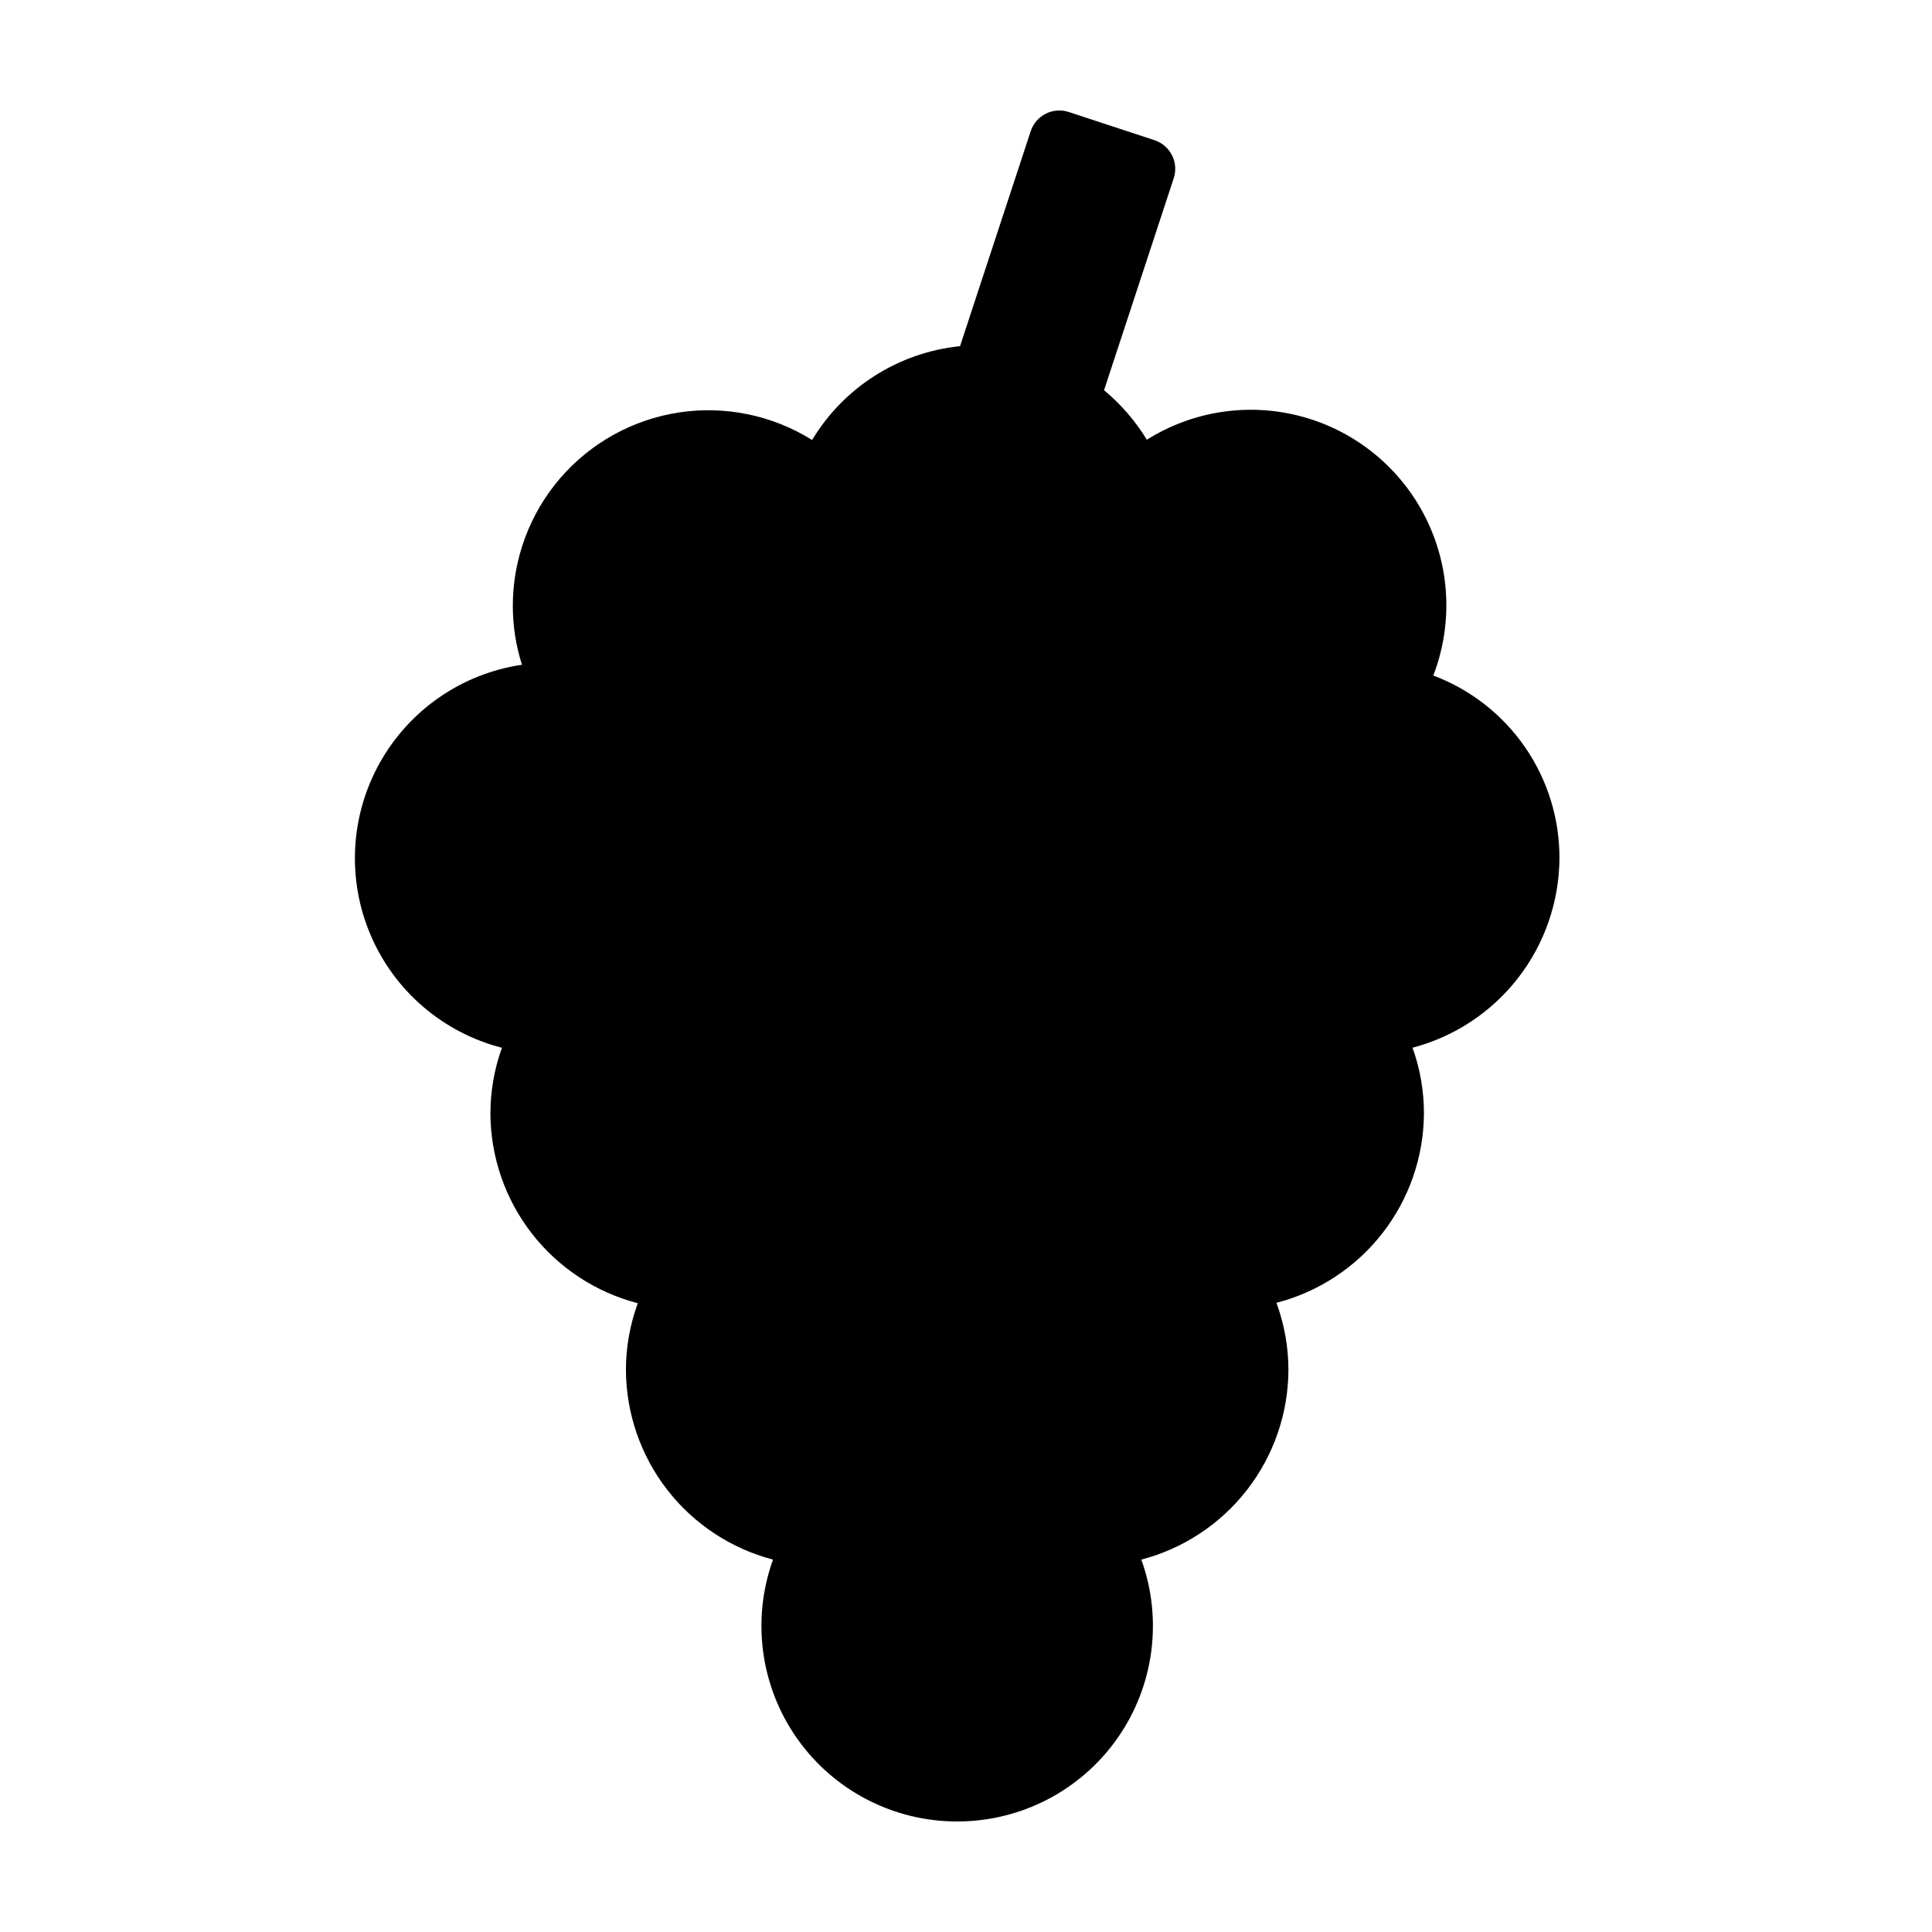
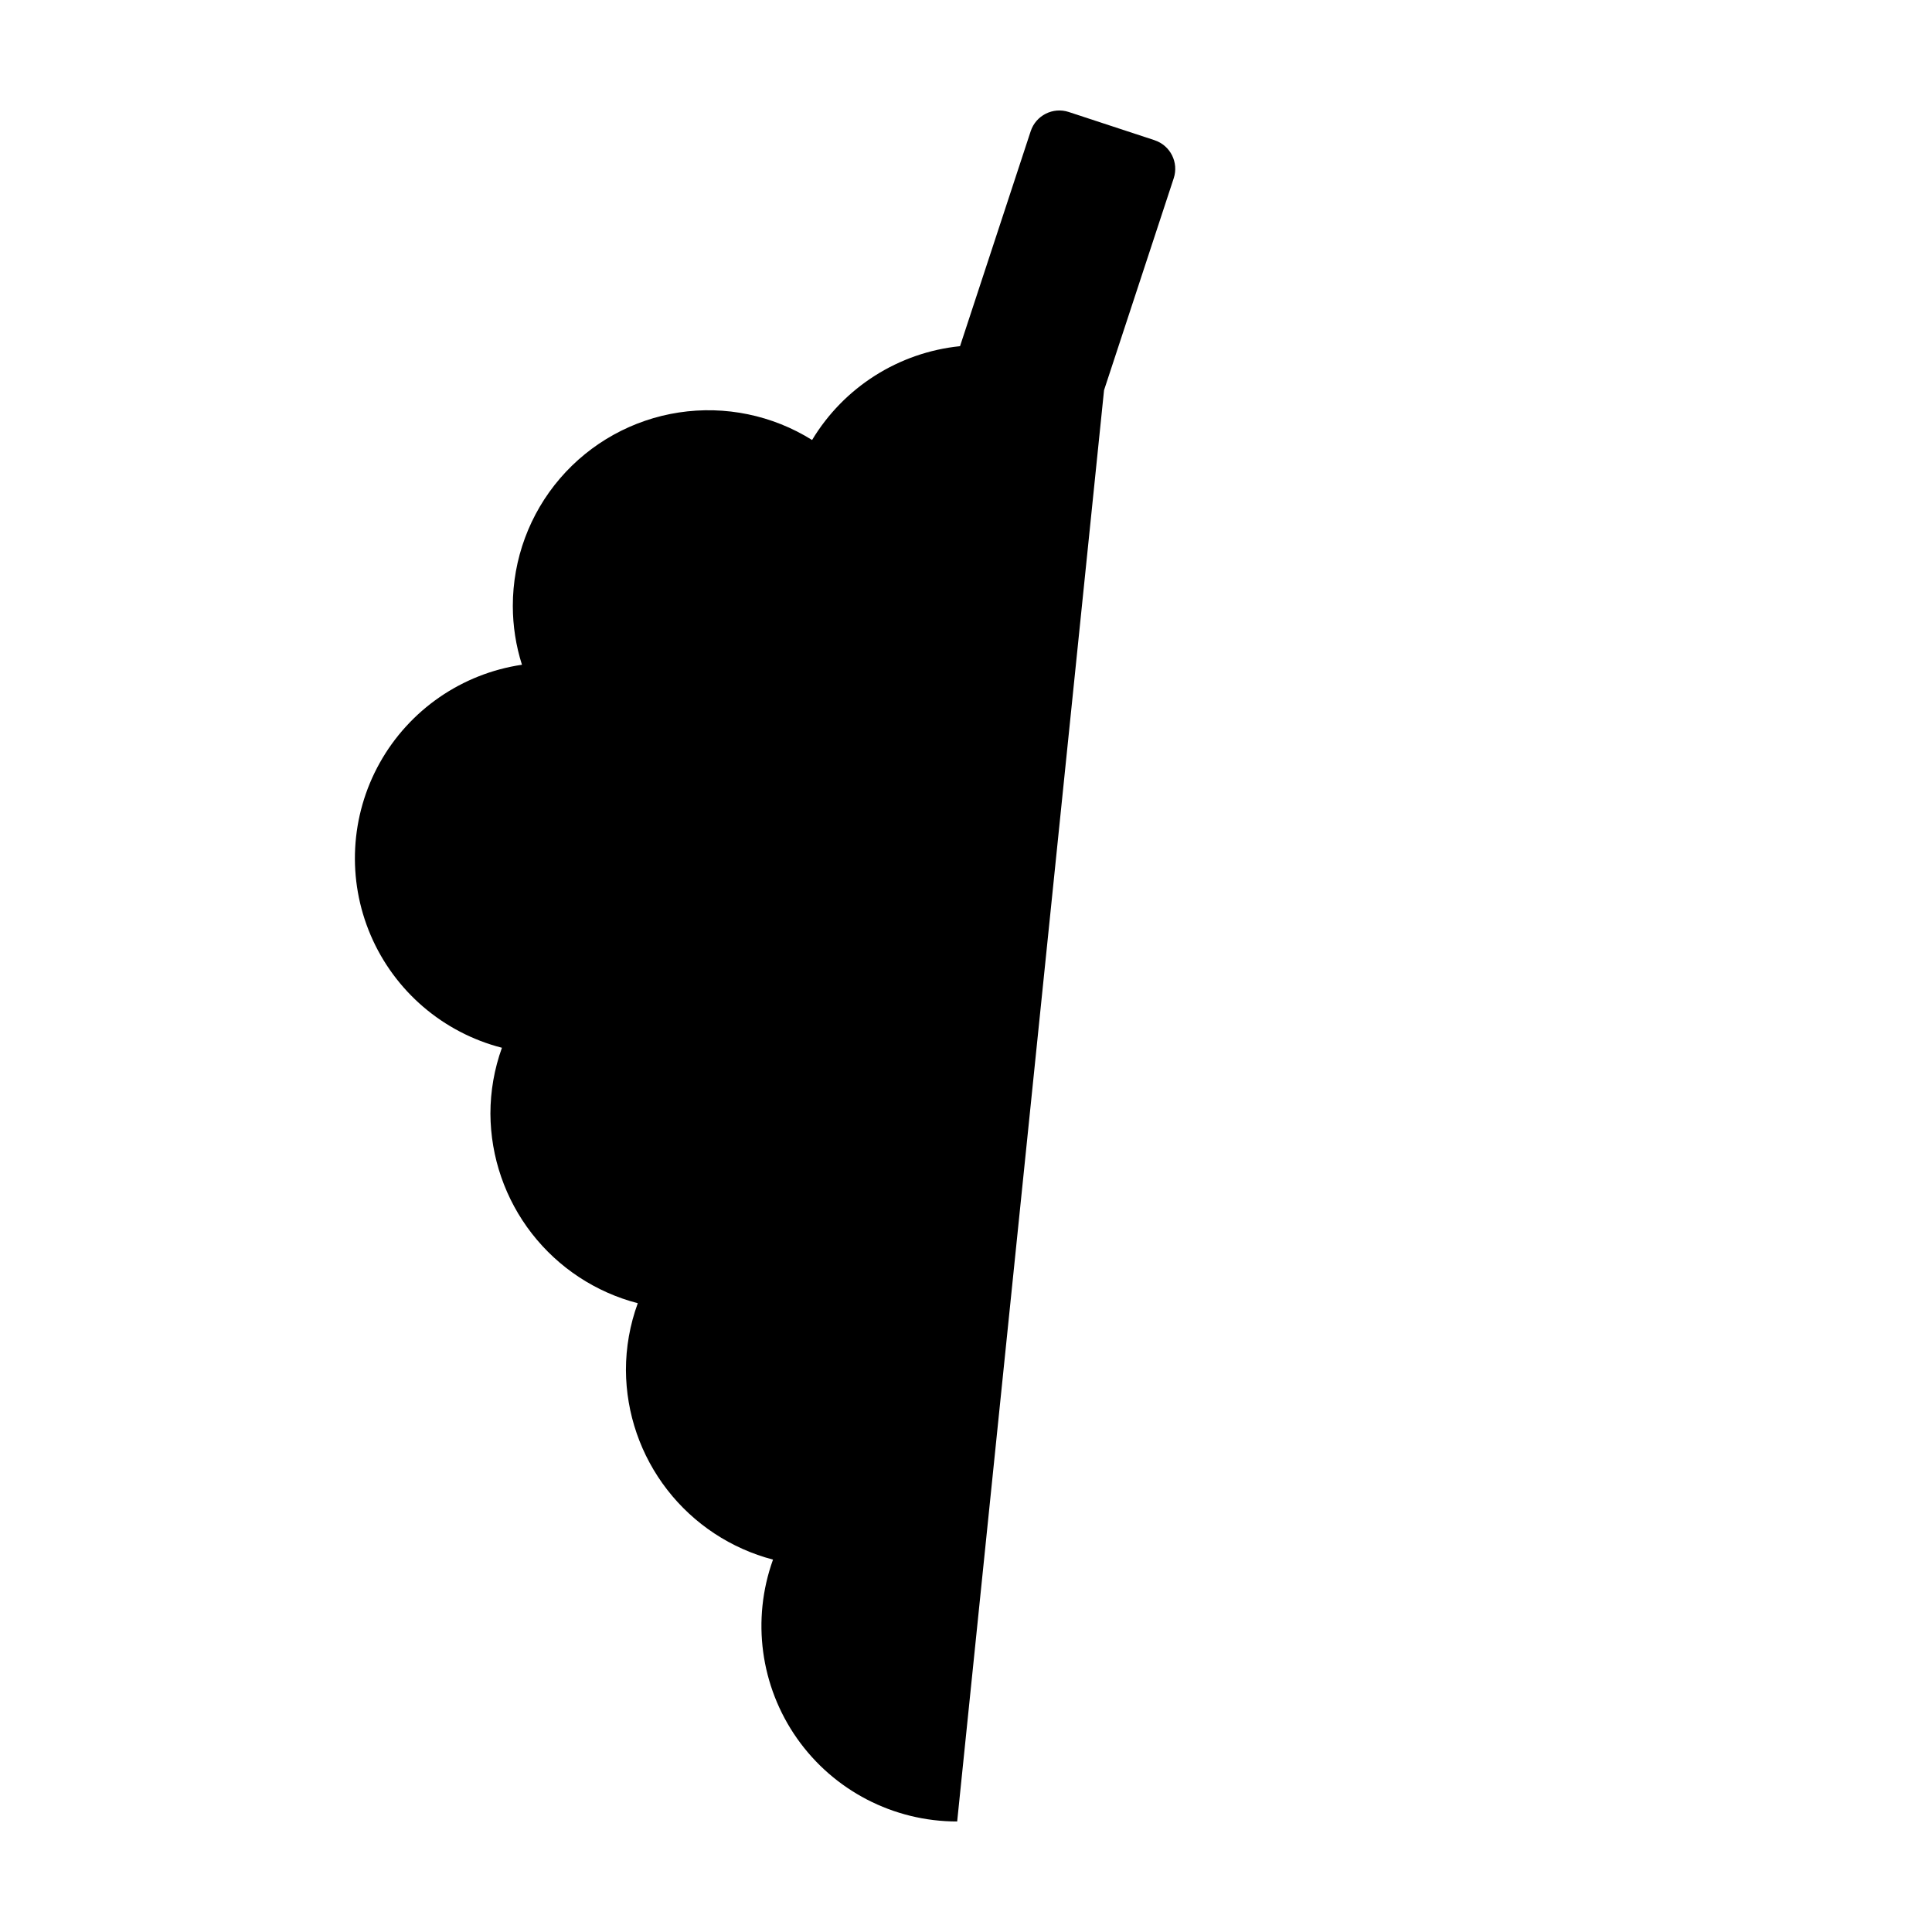
<svg xmlns="http://www.w3.org/2000/svg" fill="#000000" width="800px" height="800px" version="1.1" viewBox="144 144 512 512">
-   <path d="m397.66 626.71c-16.887 0.016-32.723-8.199-42.438-22.012-9.715-13.816-12.09-31.5-6.363-47.387-11.117-2.906-20.965-9.402-28.016-18.48-7.047-9.074-10.902-20.223-10.965-31.715-0.004-6.055 1.059-12.062 3.141-17.75-11.141-2.891-21.008-9.383-28.074-18.469-7.062-9.082-10.922-20.25-10.98-31.758 0-5.953 1.031-11.863 3.051-17.469-15.582-3.996-28.426-15-34.766-29.785-6.34-14.785-5.457-31.676 2.391-45.719s21.77-23.648 37.684-26c-1.605-5.035-2.418-10.289-2.422-15.574-0.008-12.398 4.426-24.391 12.5-33.801 8.078-9.406 19.258-15.609 31.516-17.48 12.258-1.867 24.777 0.719 35.293 7.293 8.43-13.996 22.953-23.203 39.207-24.863l18.727-56.973c1.379-4.184 5.891-6.461 10.078-5.09l22.742 7.477-0.004 0.004c4.188 1.379 6.465 5.887 5.09 10.074l-18.469 56.176c4.477 3.719 8.309 8.152 11.34 13.125 12.363-7.766 27.426-9.953 41.488-6.027 14.062 3.926 25.812 13.598 32.371 26.645 6.555 13.043 7.301 28.246 2.059 41.871 9.852 3.703 18.336 10.328 24.312 18.992 5.973 8.66 9.156 18.945 9.117 29.469-0.07 11.48-3.922 22.617-10.961 31.688-7.035 9.07-16.863 15.566-27.969 18.488 1.996 5.574 3.019 11.449 3.019 17.367-0.055 11.516-3.918 22.688-10.992 31.773-7.07 9.09-16.949 15.578-28.098 18.461 2.106 5.719 3.18 11.762 3.176 17.855-0.062 11.492-3.918 22.641-10.969 31.715-7.047 9.078-16.895 15.574-28.012 18.48 5.727 15.887 3.352 33.57-6.363 47.387-9.715 13.812-25.551 22.027-42.441 22.012z" />
+   <path d="m397.66 626.71c-16.887 0.016-32.723-8.199-42.438-22.012-9.715-13.816-12.09-31.5-6.363-47.387-11.117-2.906-20.965-9.402-28.016-18.48-7.047-9.074-10.902-20.223-10.965-31.715-0.004-6.055 1.059-12.062 3.141-17.75-11.141-2.891-21.008-9.383-28.074-18.469-7.062-9.082-10.922-20.25-10.98-31.758 0-5.953 1.031-11.863 3.051-17.469-15.582-3.996-28.426-15-34.766-29.785-6.34-14.785-5.457-31.676 2.391-45.719s21.77-23.648 37.684-26c-1.605-5.035-2.418-10.289-2.422-15.574-0.008-12.398 4.426-24.391 12.5-33.801 8.078-9.406 19.258-15.609 31.516-17.48 12.258-1.867 24.777 0.719 35.293 7.293 8.43-13.996 22.953-23.203 39.207-24.863l18.727-56.973c1.379-4.184 5.891-6.461 10.078-5.09l22.742 7.477-0.004 0.004c4.188 1.379 6.465 5.887 5.09 10.074l-18.469 56.176z" />
</svg>